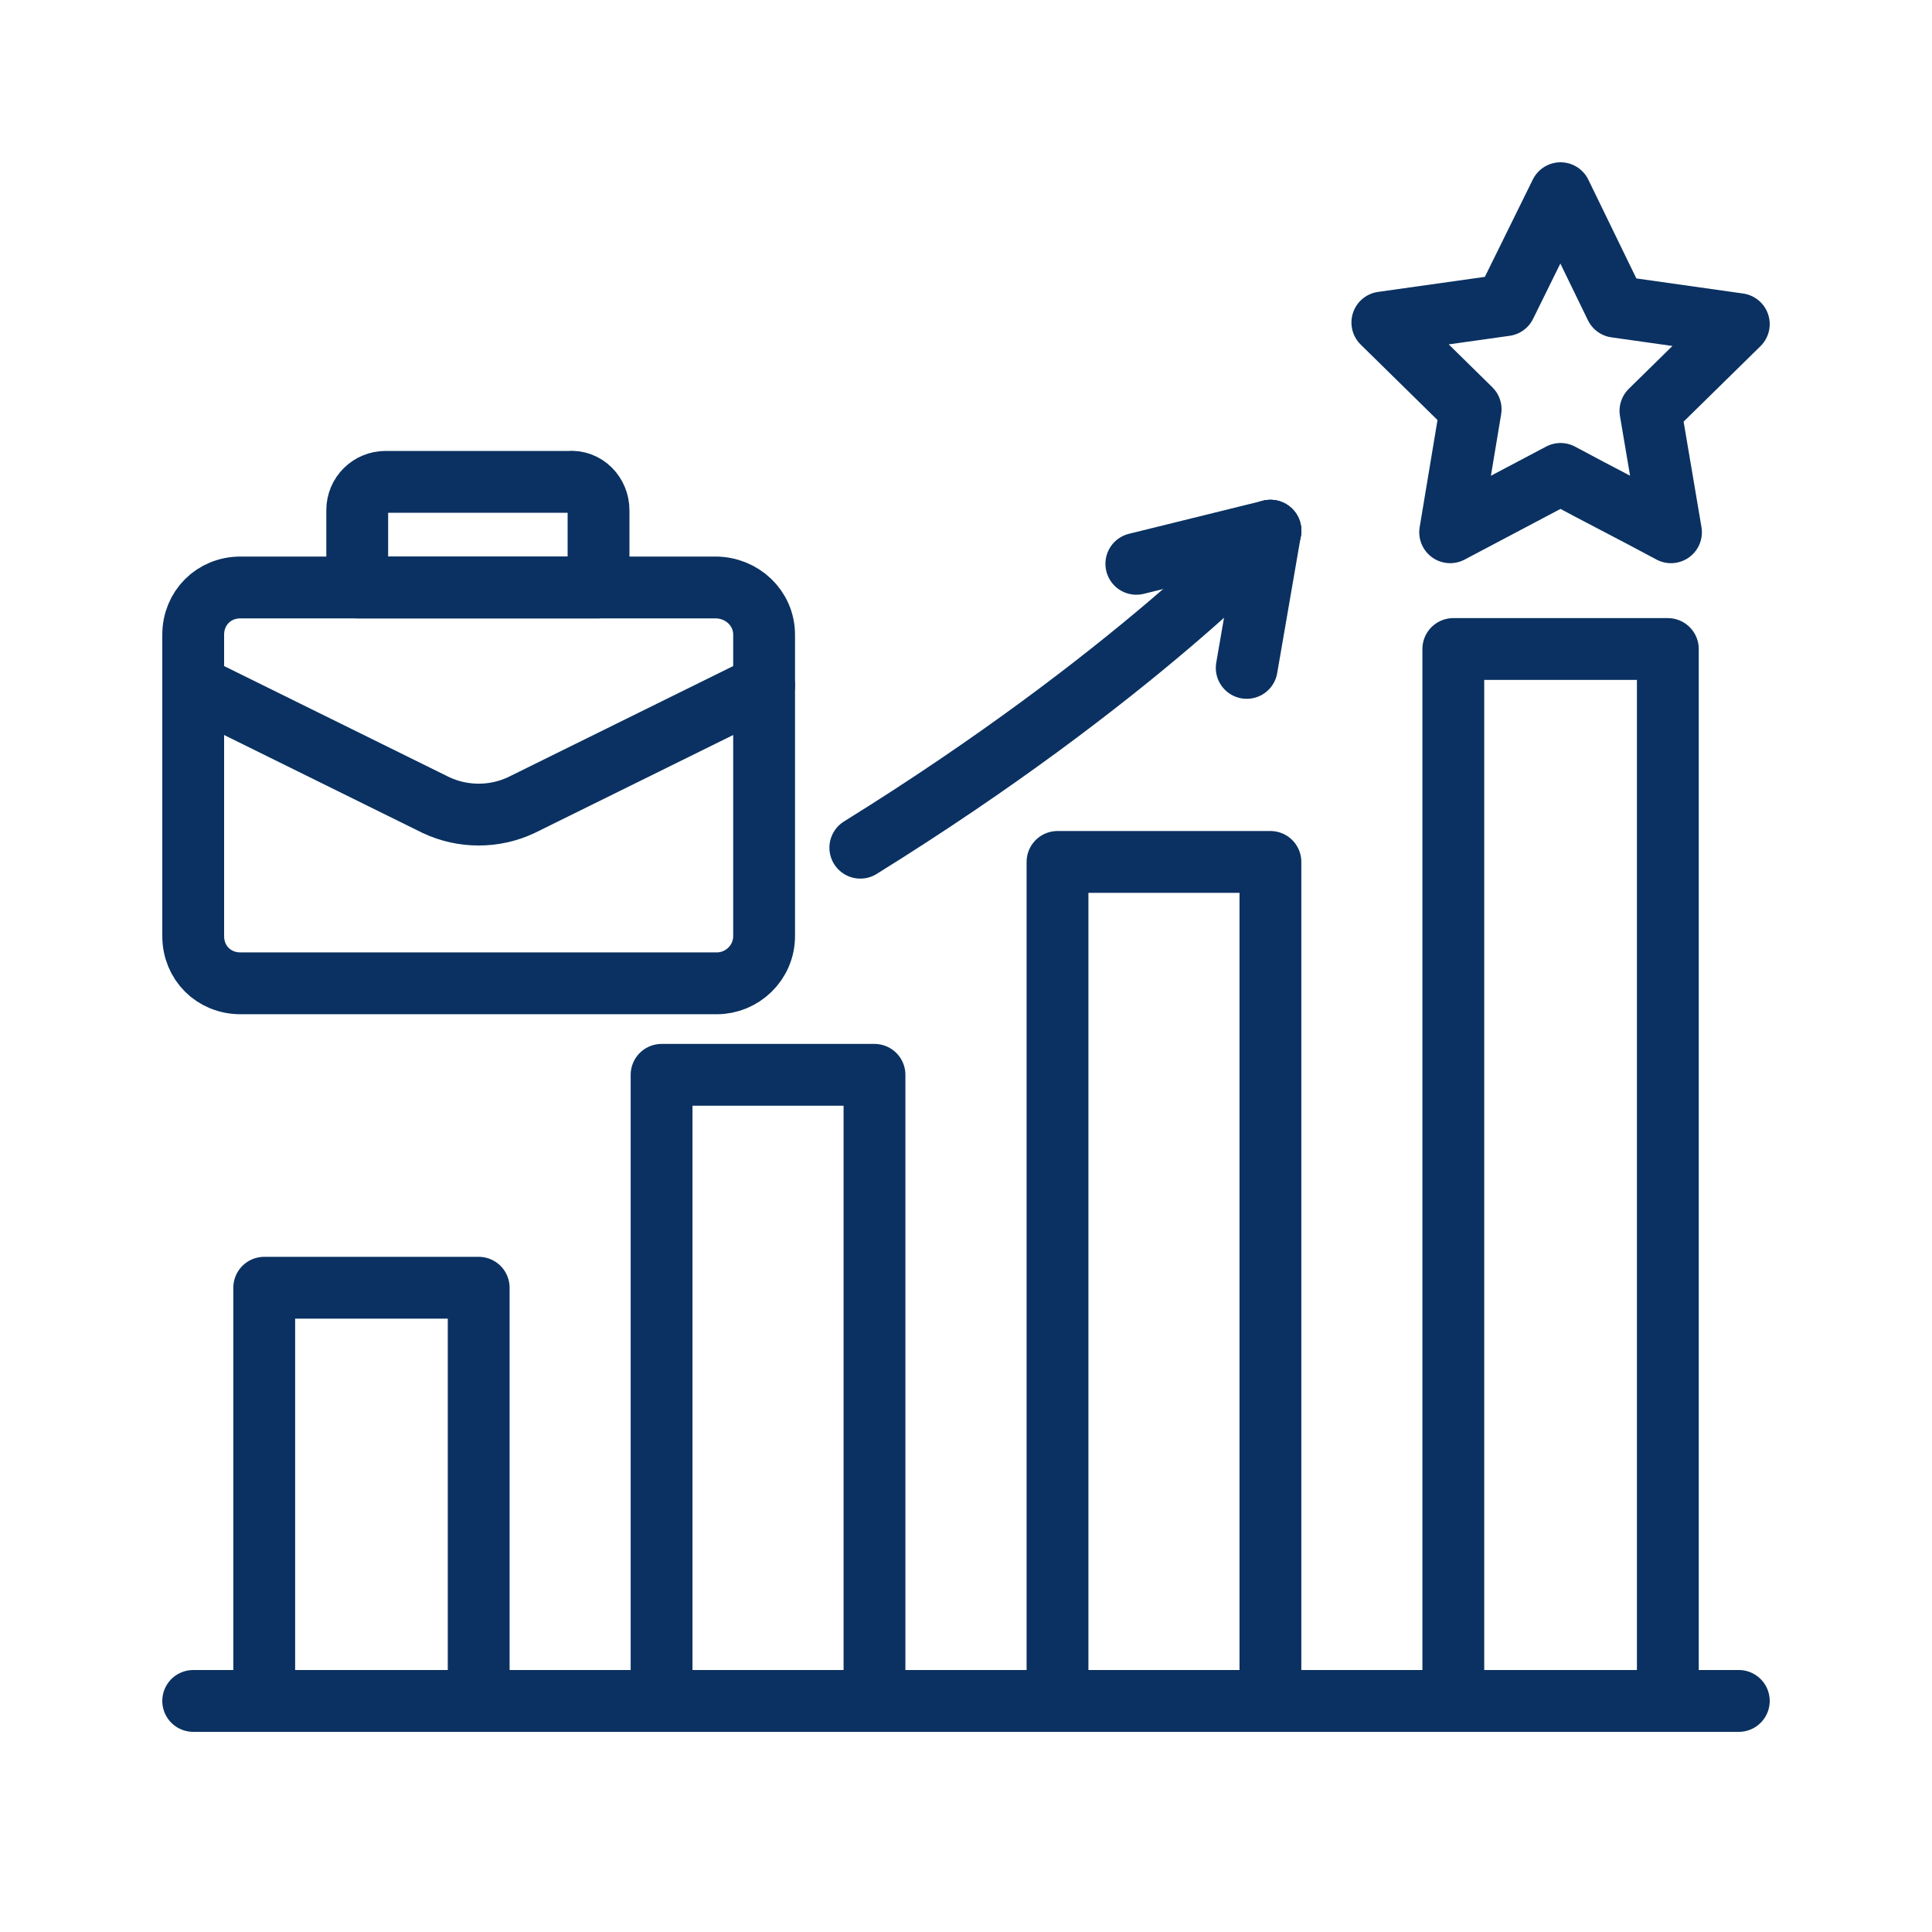
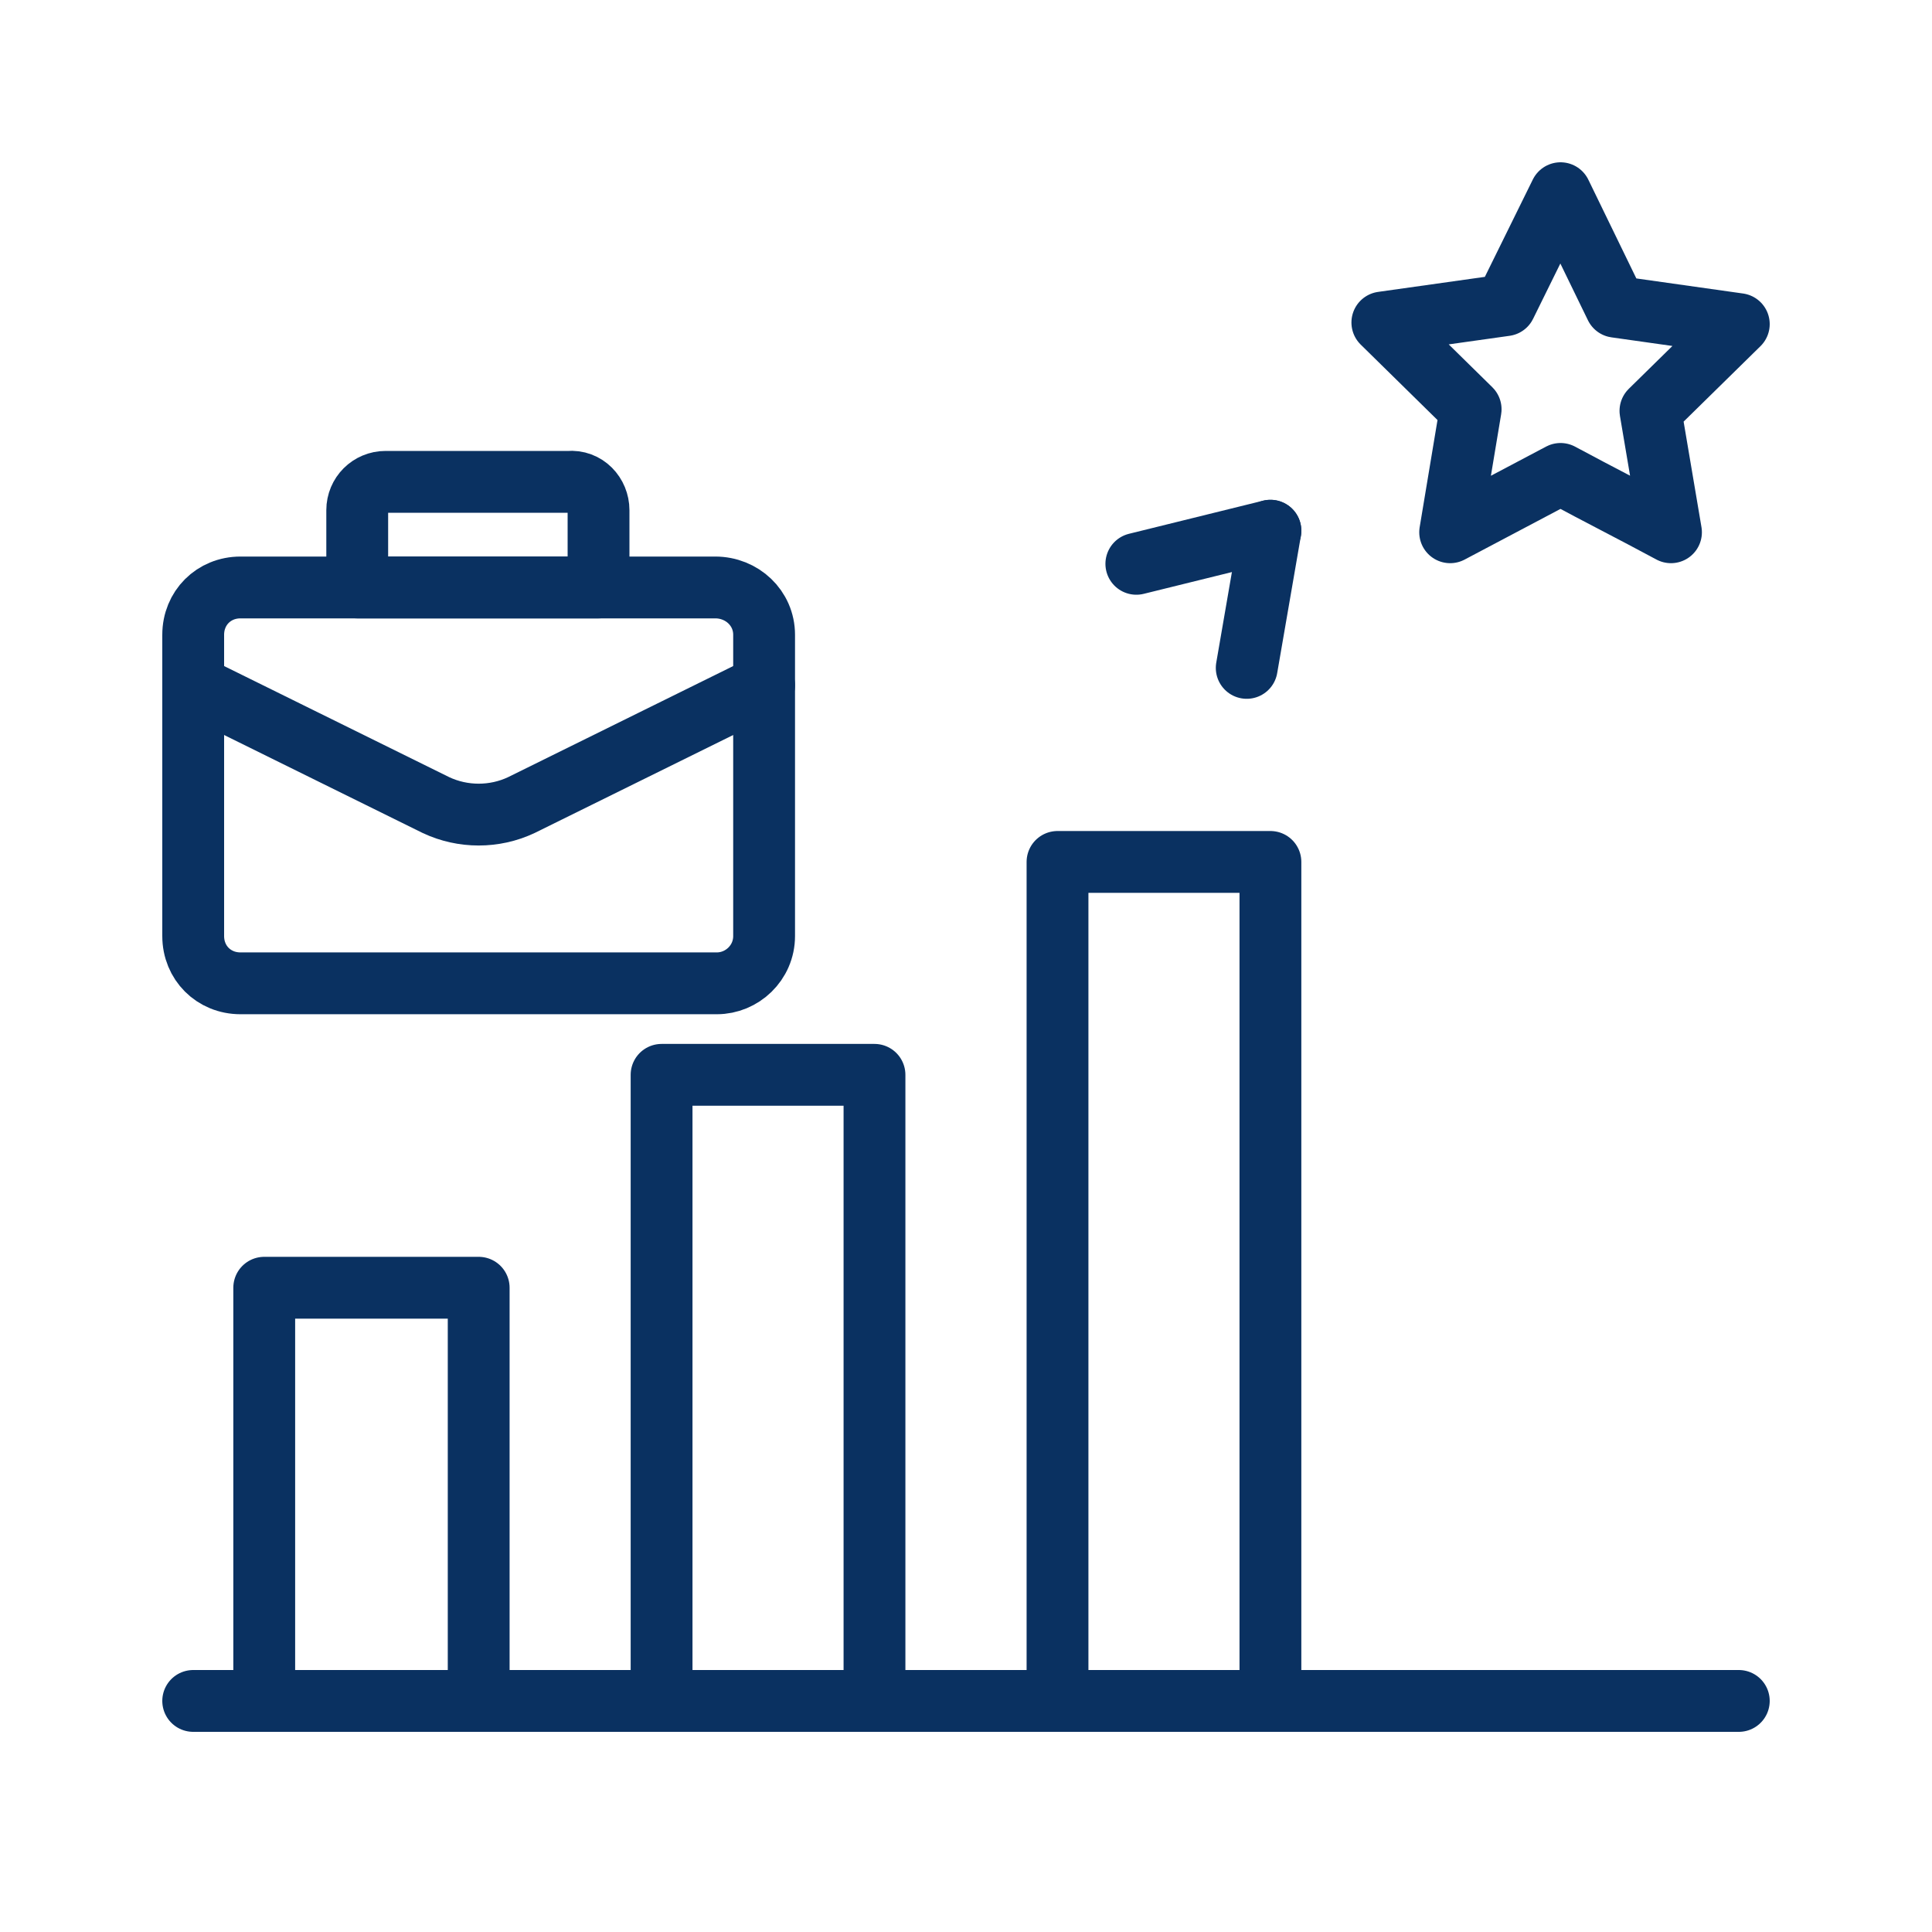
<svg xmlns="http://www.w3.org/2000/svg" width="30" height="30" viewBox="0 0 30 30" fill="none">
  <path d="M9.294 7.922V9.122H5.547V7.922C5.547 7.678 5.743 7.482 5.988 7.482H8.828C9.098 7.457 9.294 7.678 9.294 7.922Z" stroke="#0A3161" stroke-width="0.96" stroke-miterlimit="13.333" stroke-linecap="round" stroke-linejoin="round" />
  <path d="M11.865 10.641L8.094 12.502C7.678 12.698 7.188 12.698 6.771 12.502L3 10.641" stroke="#0A3161" stroke-width="0.96" stroke-miterlimit="13.333" stroke-linecap="round" stroke-linejoin="round" />
  <path d="M11.865 9.857V14.535C11.865 14.951 11.522 15.269 11.131 15.269H3.735C3.318 15.269 3 14.951 3 14.535V9.857C3 9.441 3.318 9.122 3.735 9.122H11.106C11.522 9.122 11.865 9.441 11.865 9.857Z" stroke="#0A3161" stroke-width="0.96" stroke-miterlimit="13.333" stroke-linecap="round" stroke-linejoin="round" />
  <path d="M17.645 8.755L19.727 8.241" stroke="#0A3161" stroke-width="0.96" stroke-miterlimit="13.333" stroke-linecap="round" stroke-linejoin="round" />
-   <path d="M19.727 8.241C19.727 8.241 17.621 10.518 13.359 13.163" stroke="#0A3161" stroke-width="0.96" stroke-miterlimit="13.333" stroke-linecap="round" stroke-linejoin="round" />
  <path d="M19.359 10.371L19.727 8.241" stroke="#0A3161" stroke-width="0.96" stroke-miterlimit="13.333" stroke-linecap="round" stroke-linejoin="round" />
  <path d="M4.103 26.412V19.996H7.433V26.412" stroke="#0A3161" stroke-width="0.96" stroke-miterlimit="13.333" stroke-linecap="round" stroke-linejoin="round" />
  <path d="M10.273 26.412V16.69H13.579V26.412" stroke="#0A3161" stroke-width="0.96" stroke-miterlimit="13.333" stroke-linecap="round" stroke-linejoin="round" />
  <path d="M16.421 26.412V13.384H19.727V26.412" stroke="#0A3161" stroke-width="0.96" stroke-miterlimit="13.333" stroke-linecap="round" stroke-linejoin="round" />
-   <path d="M22.567 26.412V10.078H25.898V26.412" stroke="#0A3161" stroke-width="0.96" stroke-miterlimit="13.333" stroke-linecap="round" stroke-linejoin="round" />
  <path d="M3 26.412H27" stroke="#0A3161" stroke-width="0.96" stroke-miterlimit="13.333" stroke-linecap="round" stroke-linejoin="round" />
  <path d="M24.232 3L23.375 4.739L21.465 5.008L22.836 6.355L22.518 8.265L24.232 7.359C24.869 7.702 25.31 7.922 25.947 8.265L25.628 6.38L27 5.033L25.089 4.763L24.232 3Z" stroke="#0A3161" stroke-width="0.96" stroke-miterlimit="13.333" stroke-linecap="round" stroke-linejoin="round" />
</svg>